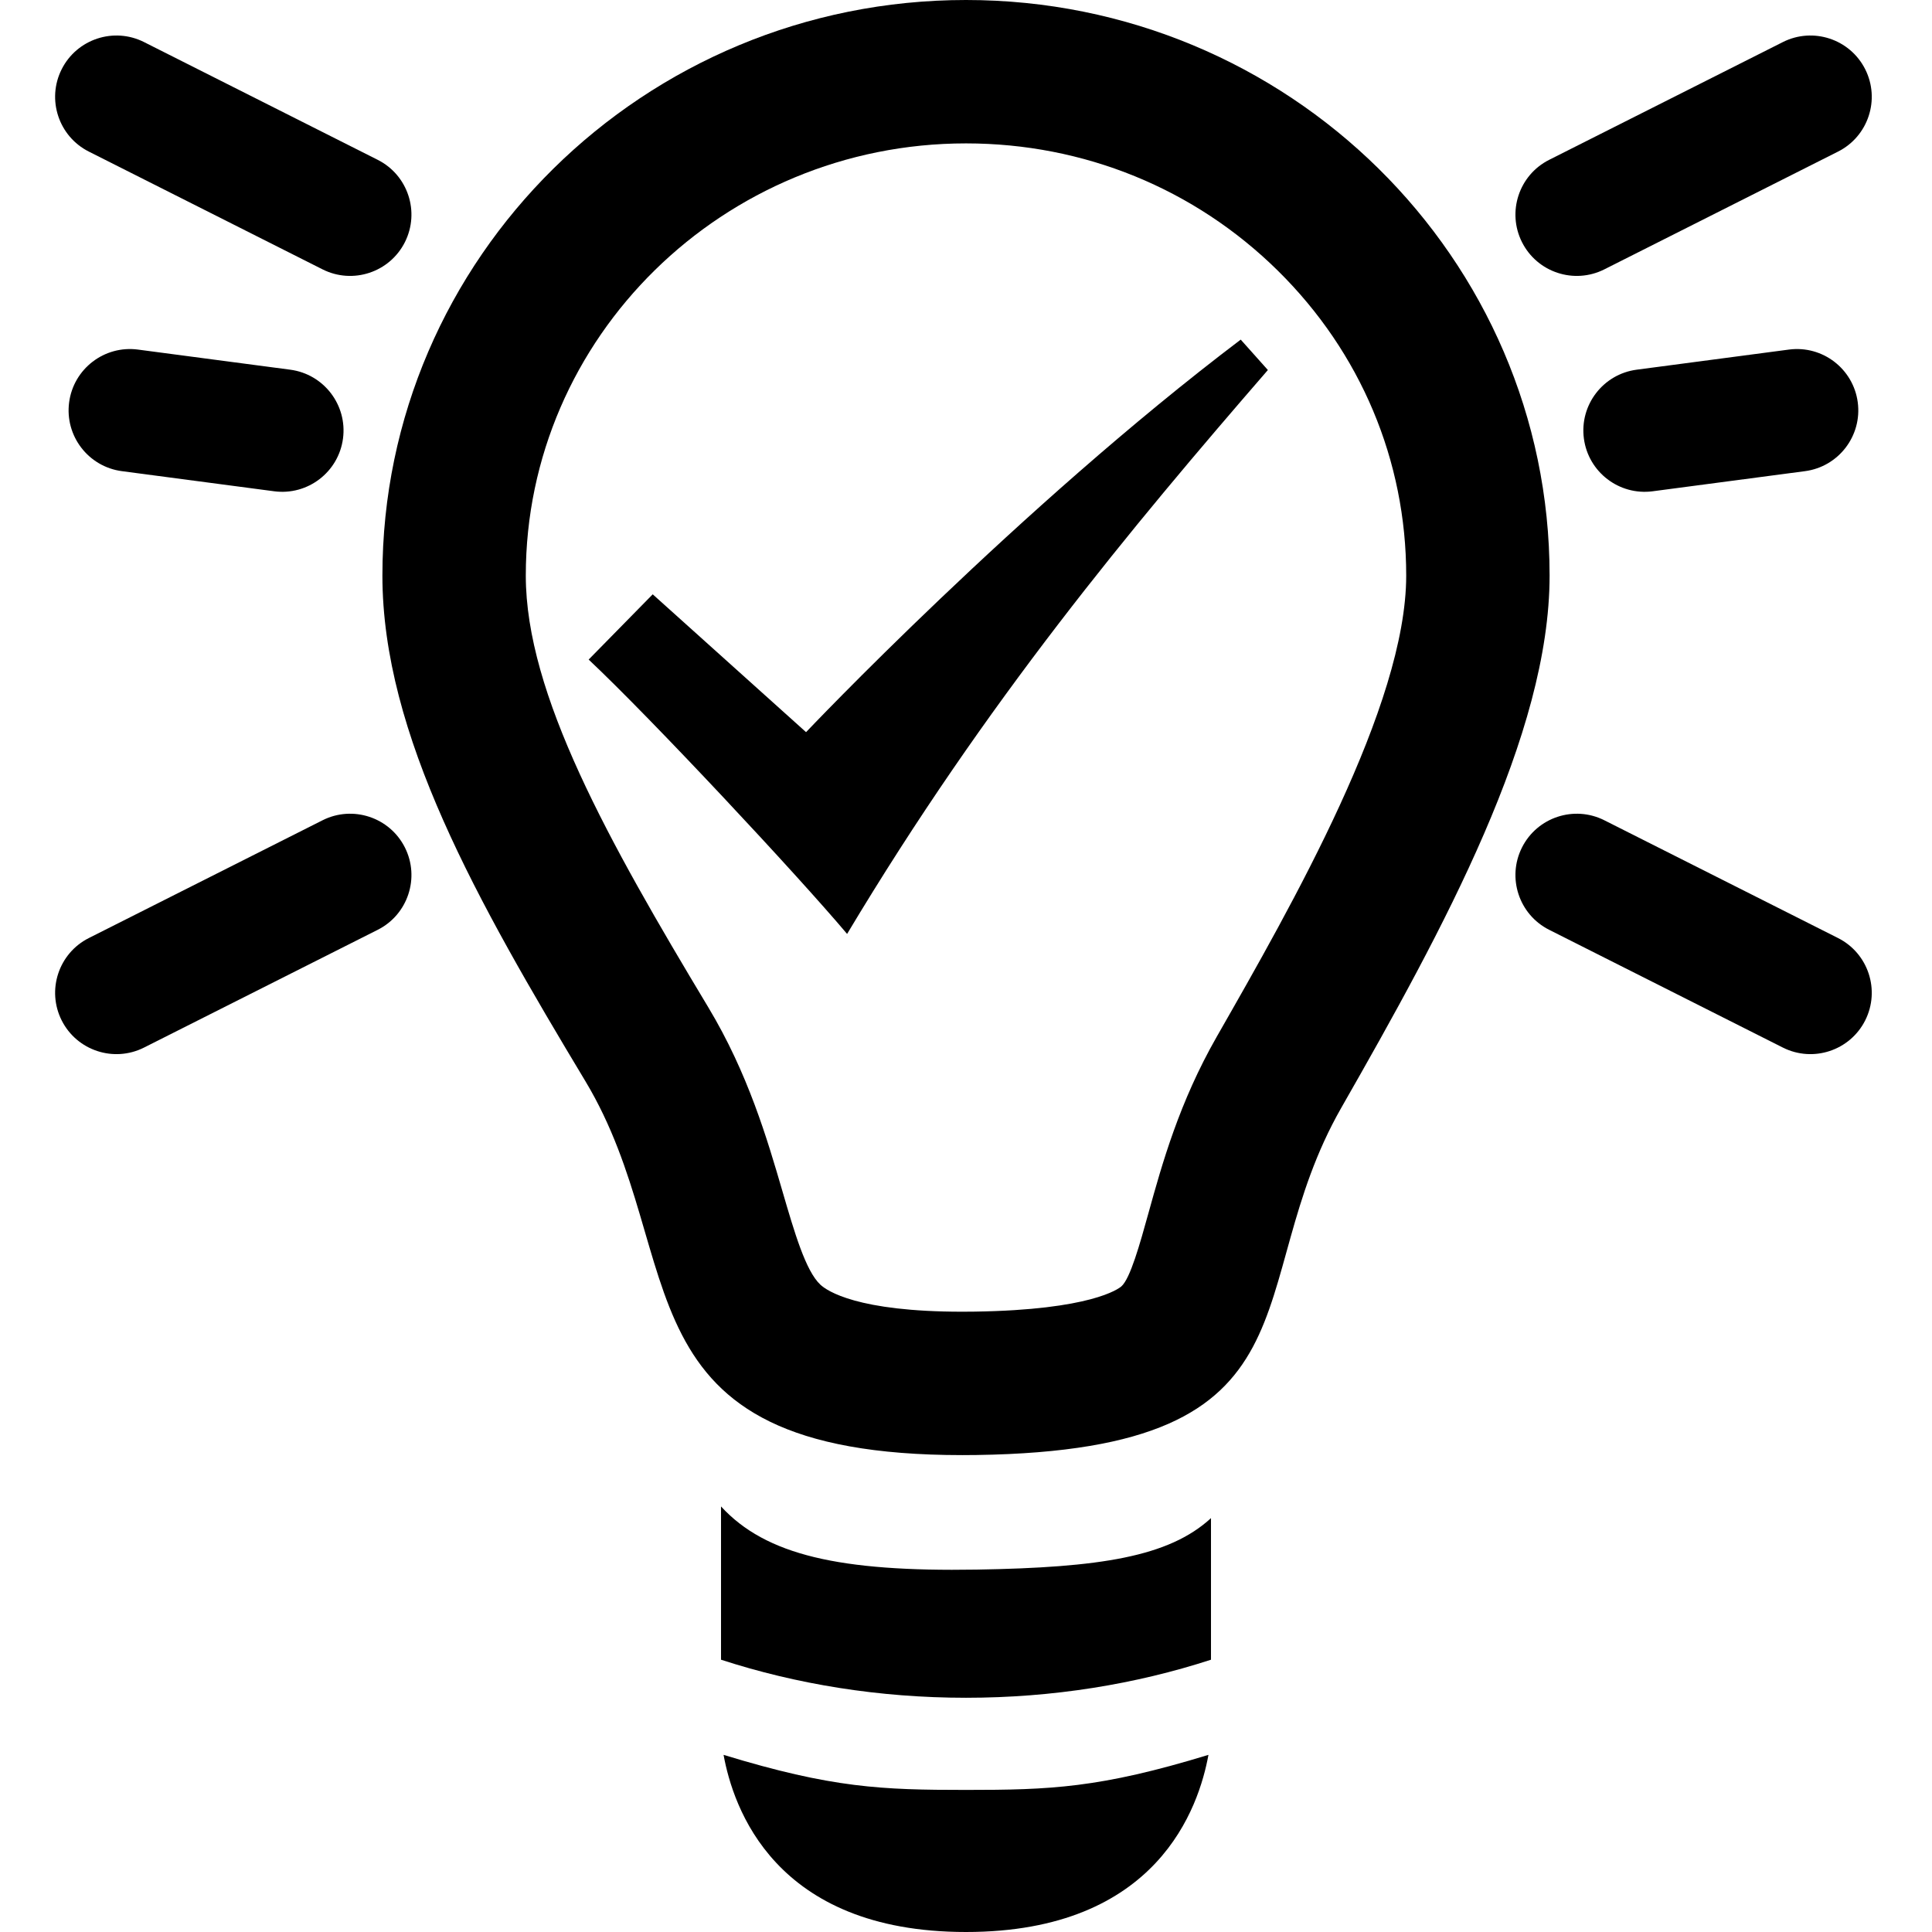
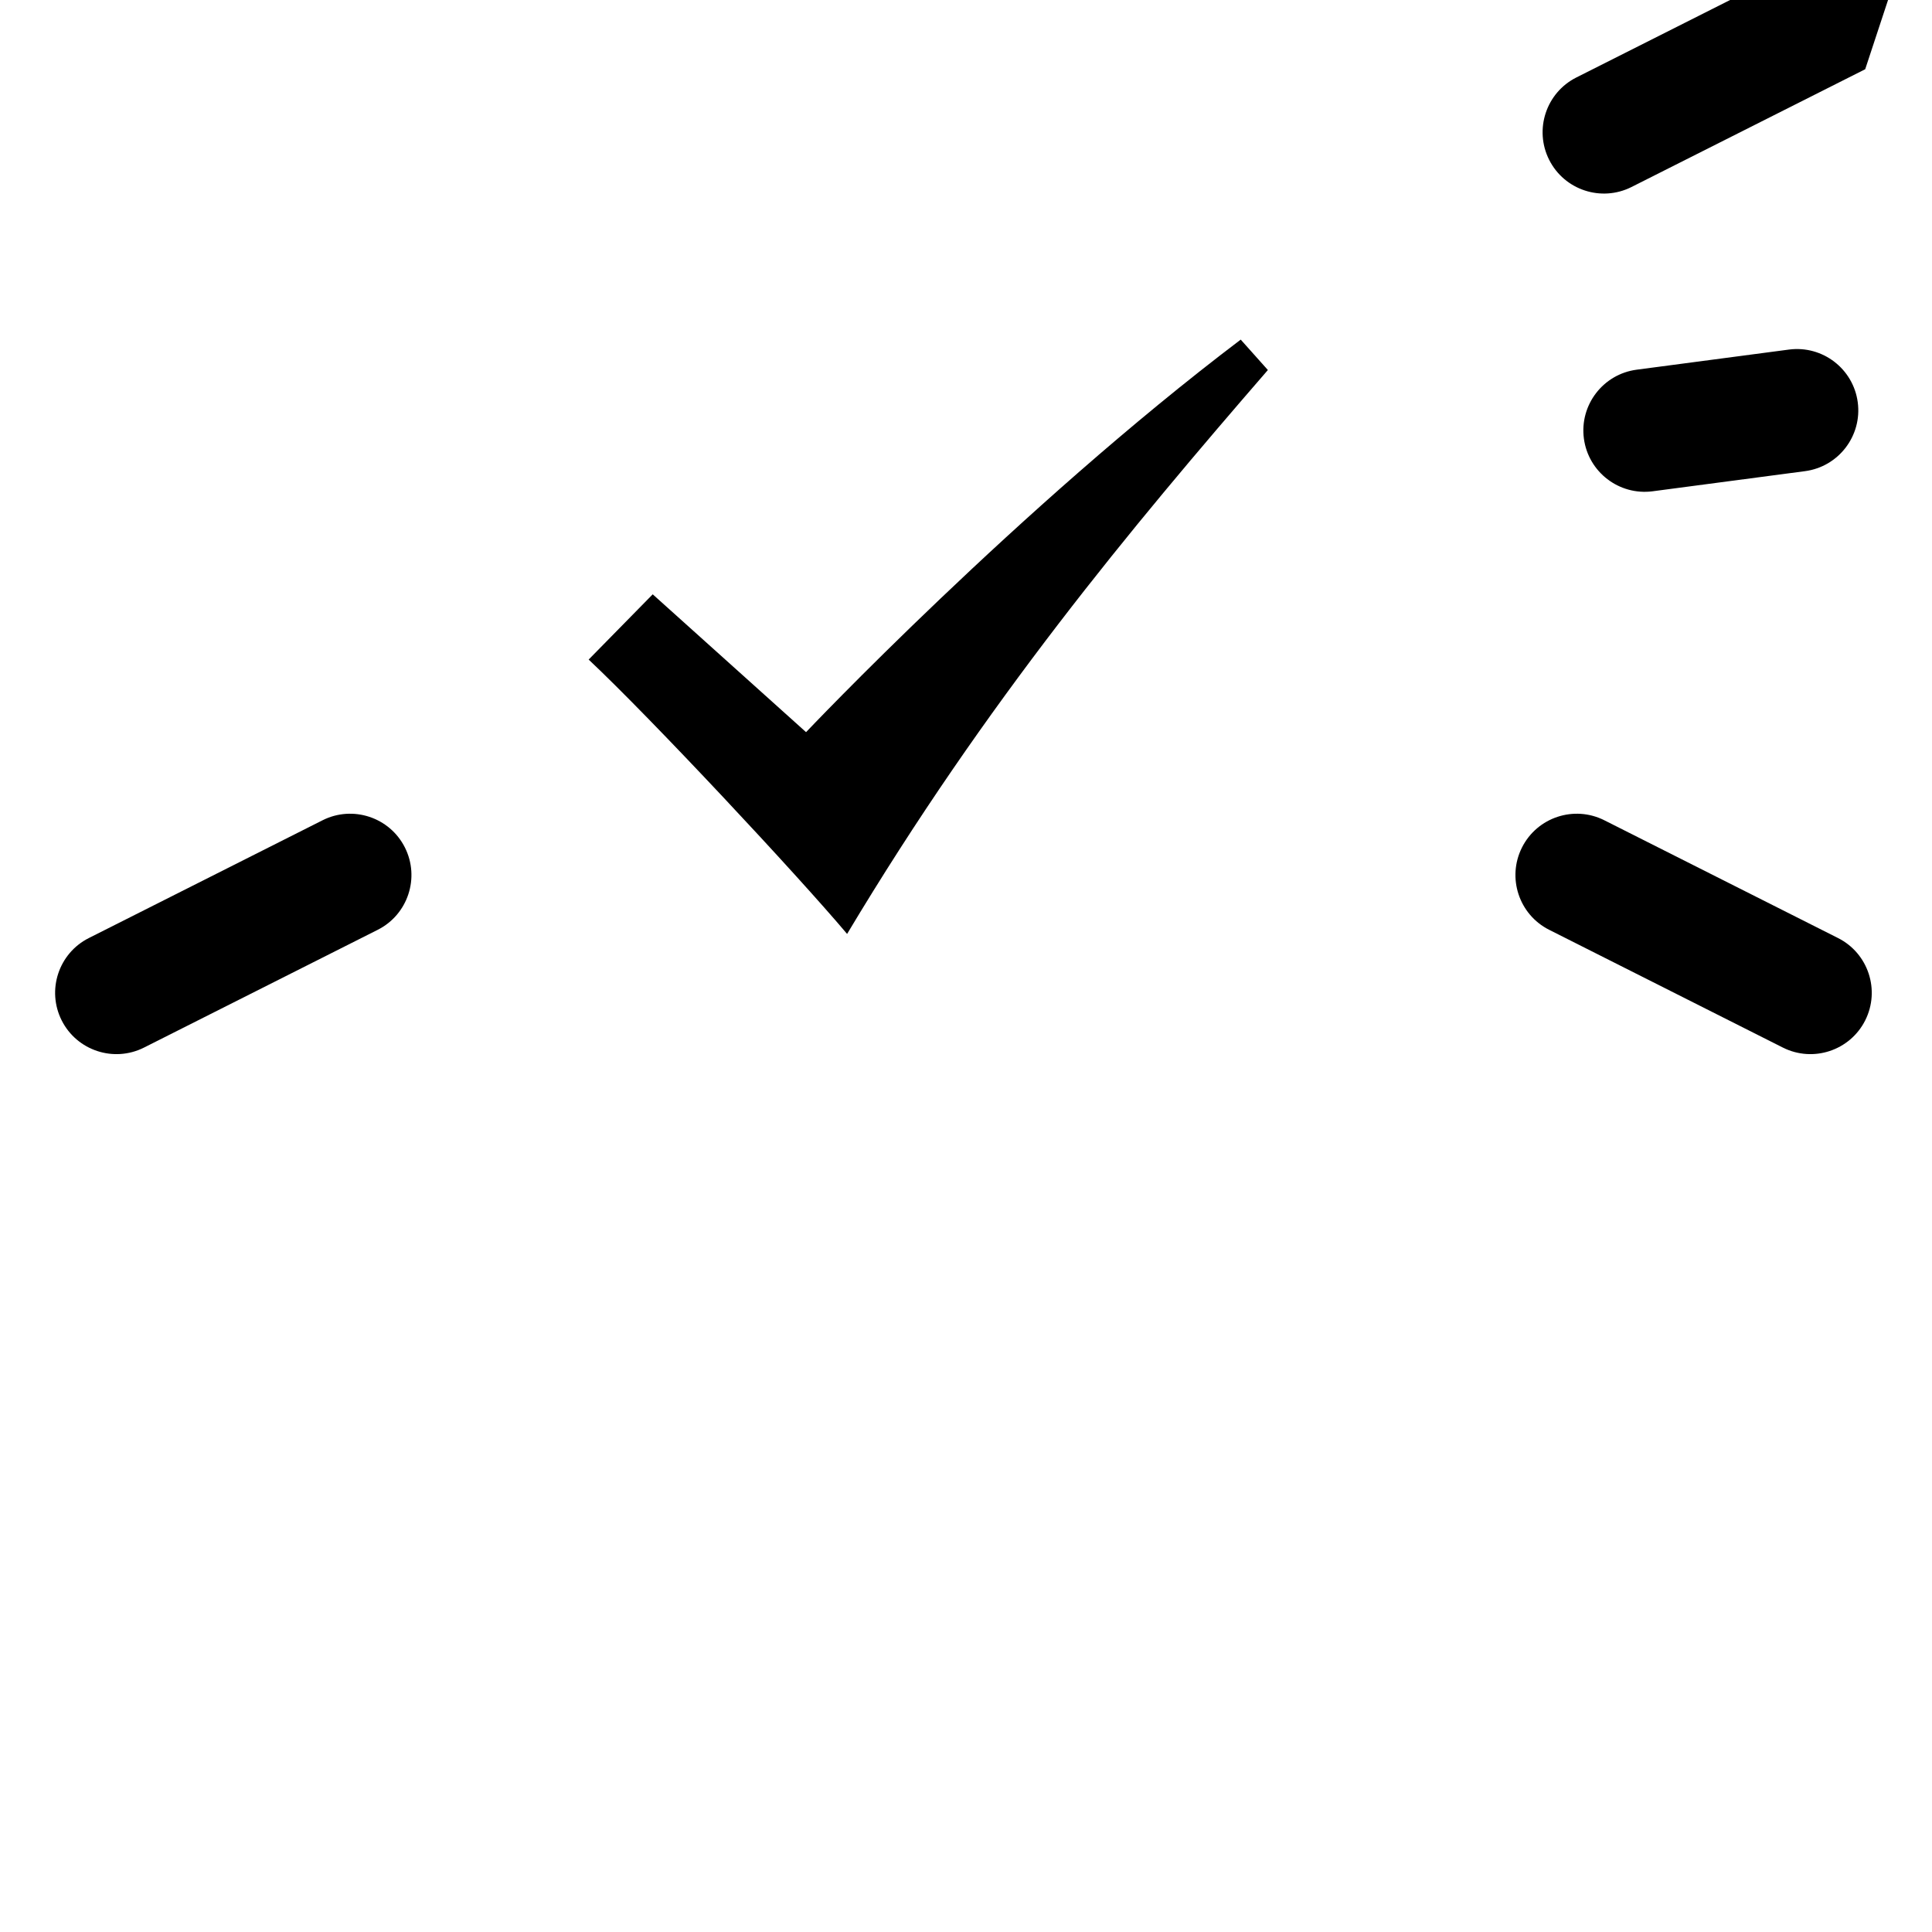
<svg xmlns="http://www.w3.org/2000/svg" width="100%" height="100%" viewBox="0 0 512 512" version="1.1" xml:space="preserve" style="fill-rule:evenodd;clip-rule:evenodd;stroke-linejoin:round;stroke-miterlimit:2;">
-   <path d="M191.076,399.223c11.877,12.929 31.529,17.334 67.748,16.738c32.653,-0.545 50.942,-3.373 62.1,-13.645l-0,37.524c-19.951,6.486 -41.892,10.086 -64.921,10.086c-23.031,-0 -44.977,-3.6 -64.927,-10.088l-0,-40.615Zm0.677,65.833c28.824,8.815 41.975,9.291 64.25,9.291c22.272,-0 35.424,-0.476 64.25,-9.291c-2.508,13.705 -13.301,46.944 -64.25,46.944c-50.95,0 -61.743,-33.239 -64.25,-46.944Zm64.25,-427.056c-64.327,0 -116.661,51.382 -116.661,114.54c-0,31.407 21.899,70.389 48.356,114.396c10.558,17.561 15.621,34.915 19.689,48.859c3.154,10.813 6.133,21.026 10.007,24.645c1.801,1.684 9.84,7.177 37.633,7.177c1.065,0 2.145,-0.007 3.246,-0.024c30.817,-0.453 38.157,-6.045 38.892,-6.681c2.364,-2.045 4.922,-11.265 7.18,-19.4c3.625,-13.064 8.137,-29.324 18.116,-46.788c19.991,-34.971 50.198,-87.81 50.198,-122.185c0,-30.474 -12.074,-59.166 -33.999,-80.79c-22.065,-21.764 -51.42,-33.749 -82.657,-33.749Zm0,-38c85.368,-0 154.657,68.338 154.656,152.54c0,42.101 -27.916,93.303 -55.205,141.039c-27.279,47.737 -3.012,90.635 -96.629,92.011c-1.288,0.018 -2.552,0.028 -3.798,0.028c-93.283,-0 -71.575,-51.994 -99.897,-99.102c-28.699,-47.737 -53.788,-91.874 -53.788,-133.976c0,-84.201 69.287,-152.54 154.661,-152.54Z" style="fill-rule:nonzero;" />
  <path d="M328.803,90c-58.799,44.502 -115.19,104.027 -115.19,104.027l-40.637,-36.527l-16.976,17.293c16.702,15.698 55.4,57.164 68.49,72.707c36.842,-61.555 75.143,-107.461 111.51,-149.441l-7.197,-8.059Z" style="fill-rule:nonzero;" />
-   <path d="M494.298,18.35c4.036,8.009 0.81,17.788 -7.199,21.824l-61.928,31.206c-8.01,4.036 -17.789,0.81 -21.825,-7.199c-4.035,-8.009 -0.81,-17.788 7.2,-21.824l61.928,-31.206c8.009,-4.036 17.788,-0.81 21.824,7.199Z" />
+   <path d="M494.298,18.35l-61.928,31.206c-8.01,4.036 -17.789,0.81 -21.825,-7.199c-4.035,-8.009 -0.81,-17.788 7.2,-21.824l61.928,-31.206c8.009,-4.036 17.788,-0.81 21.824,7.199Z" />
  <path d="M492.326,106.623c1.174,8.891 -5.091,17.064 -13.982,18.238l-40.36,5.332c-8.891,1.175 -17.063,-5.09 -18.238,-13.982c-1.175,-8.891 5.09,-17.063 13.982,-18.238l40.359,-5.332c8.892,-1.174 17.064,5.091 18.239,13.982Z" />
  <path d="M494.298,270.415c4.036,-8.009 0.81,-17.788 -7.199,-21.824l-61.928,-31.206c-8.01,-4.036 -17.789,-0.81 -21.825,7.2c-4.035,8.009 -0.81,17.788 7.2,21.824l61.928,31.206c8.009,4.036 17.788,0.81 21.824,-7.2Z" />
-   <path d="M16.346,18.35c-4.035,8.009 -0.81,17.788 7.2,21.824l61.928,31.206c8.009,4.036 17.788,0.81 21.824,-7.199c4.036,-8.009 0.81,-17.788 -7.199,-21.824l-61.928,-31.206c-8.01,-4.036 -17.789,-0.81 -21.825,7.199Z" />
-   <path d="M18.319,106.623c-1.175,8.891 5.09,17.064 13.982,18.238l40.359,5.332c8.892,1.175 17.064,-5.09 18.238,-13.982c1.175,-8.891 -5.09,-17.063 -13.981,-18.238l-40.36,-5.332c-8.891,-1.174 -17.063,5.091 -18.238,13.982Z" />
  <path d="M16.346,270.415c-4.035,-8.009 -0.81,-17.788 7.2,-21.824l61.928,-31.206c8.009,-4.036 17.788,-0.81 21.824,7.2c4.036,8.009 0.81,17.788 -7.199,21.824l-61.928,31.206c-8.01,4.036 -17.789,0.81 -21.825,-7.2Z" />
</svg>